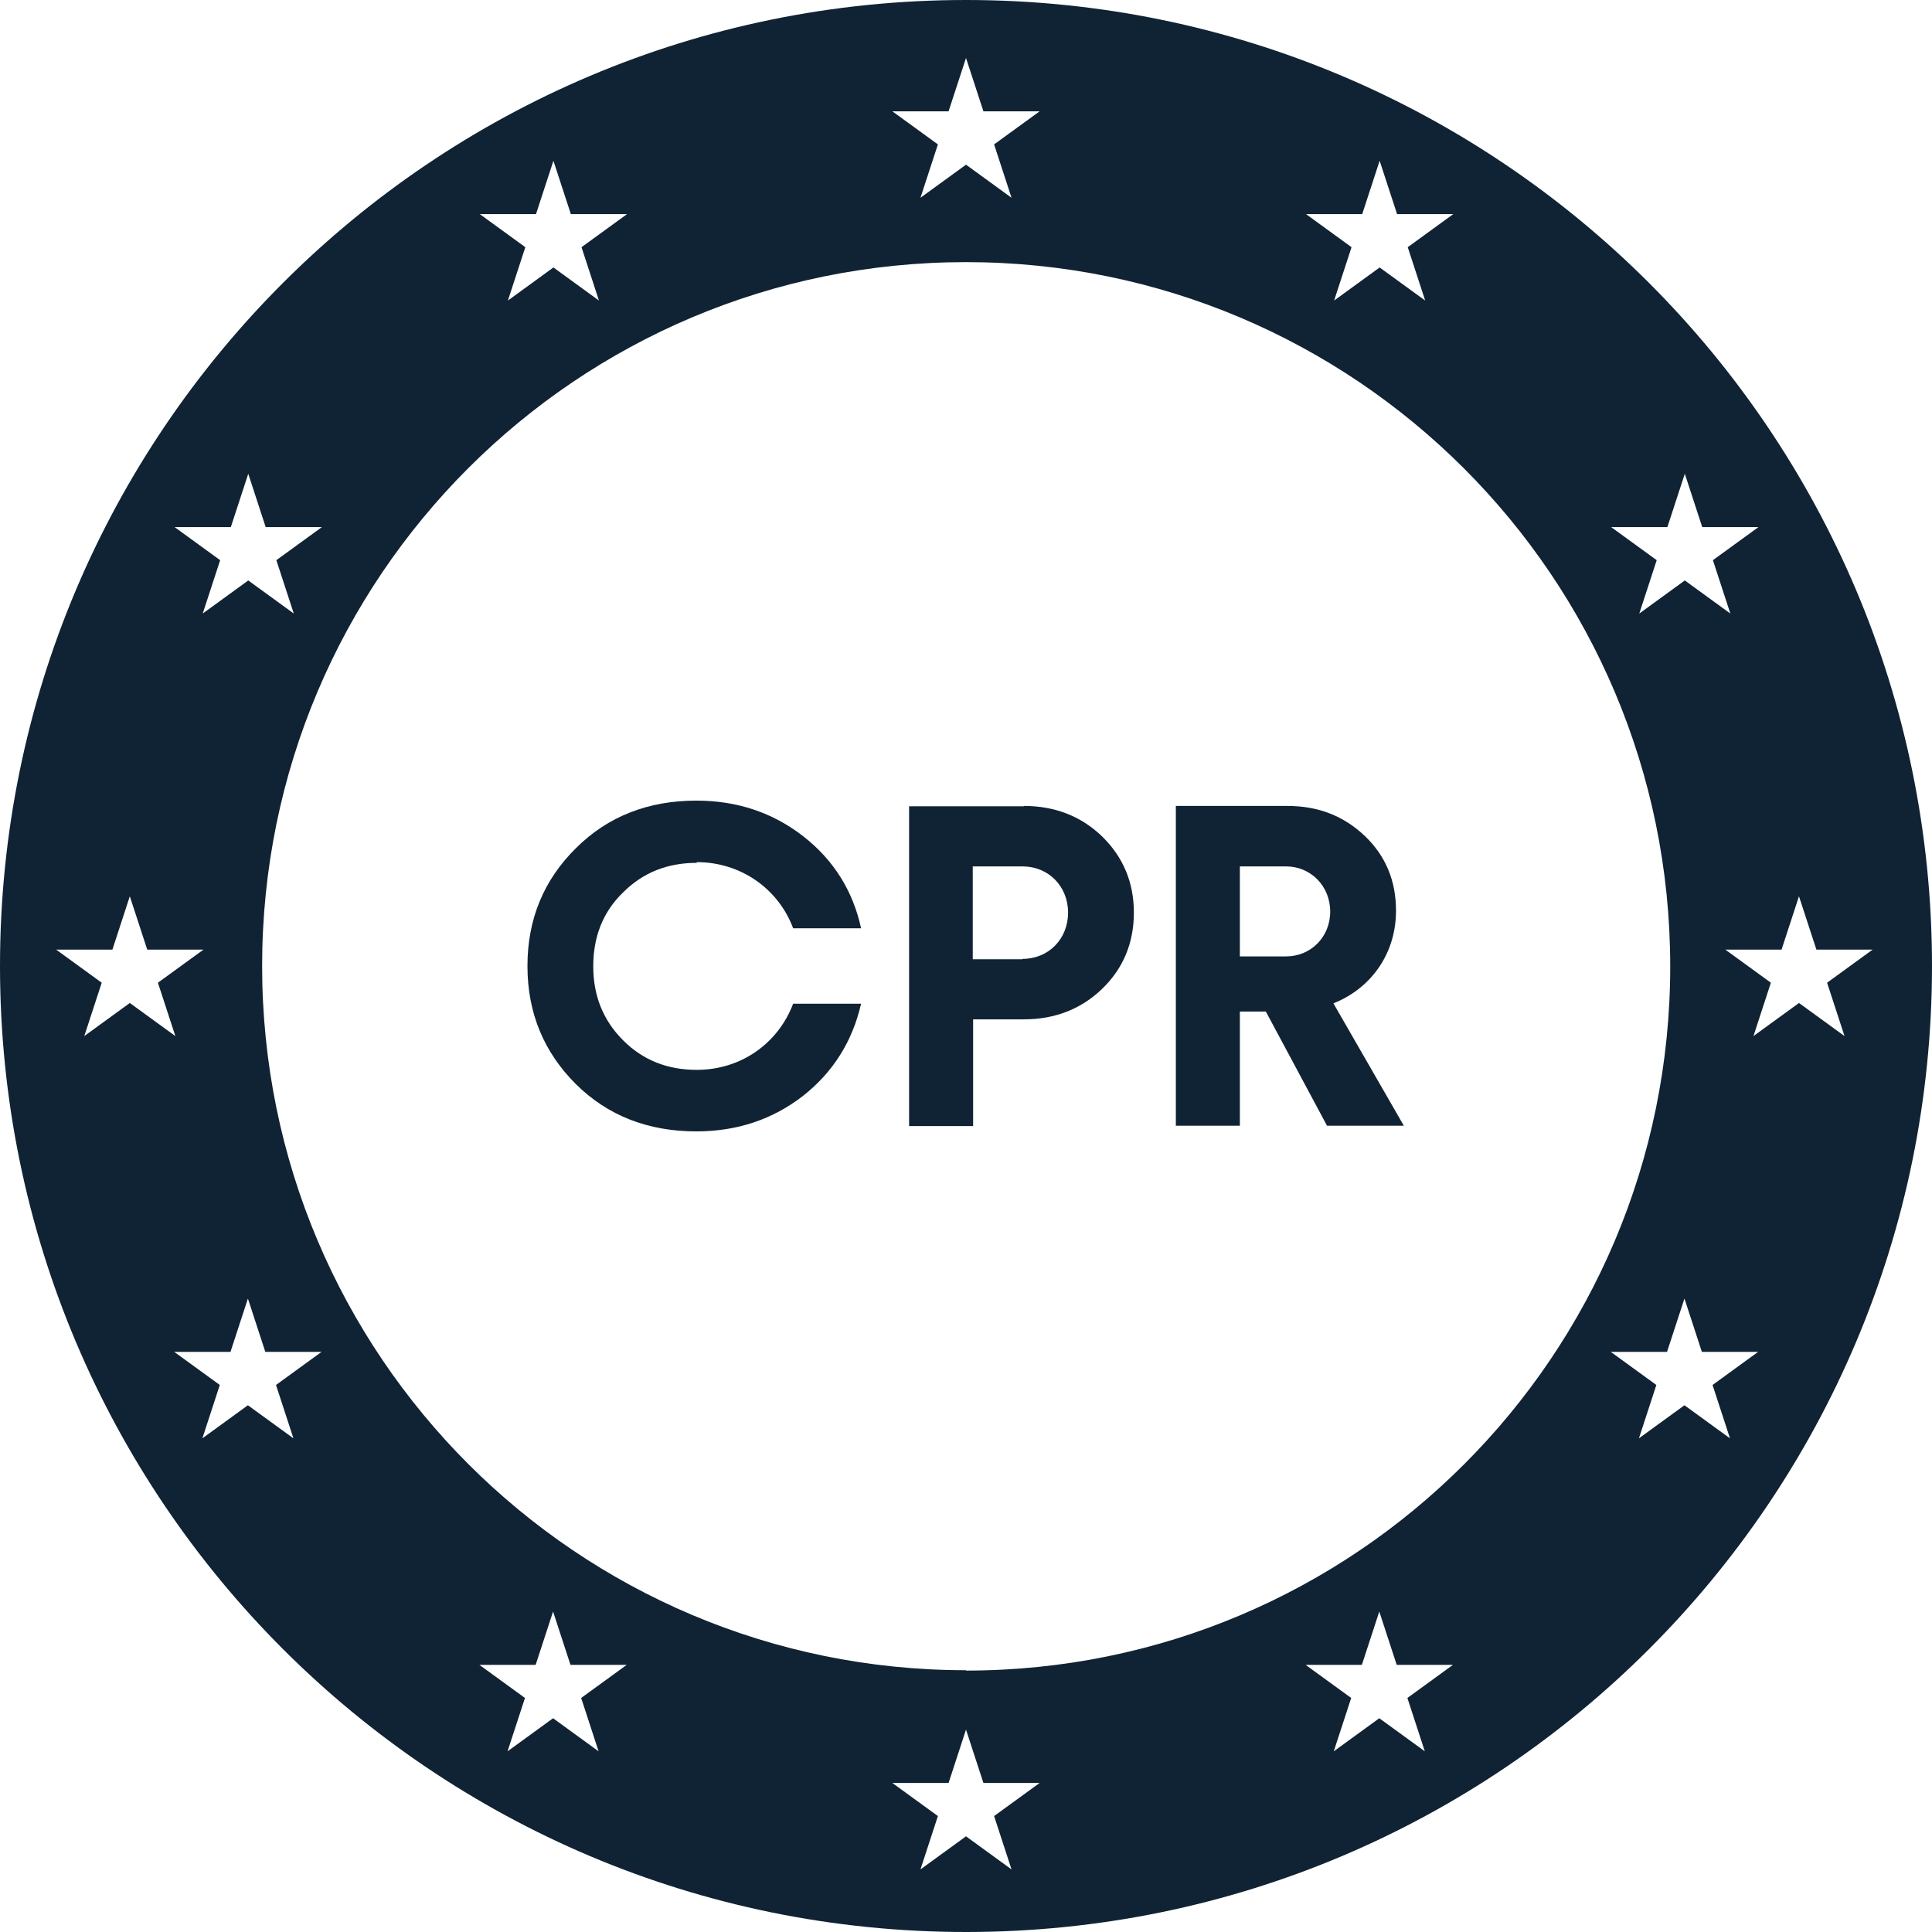
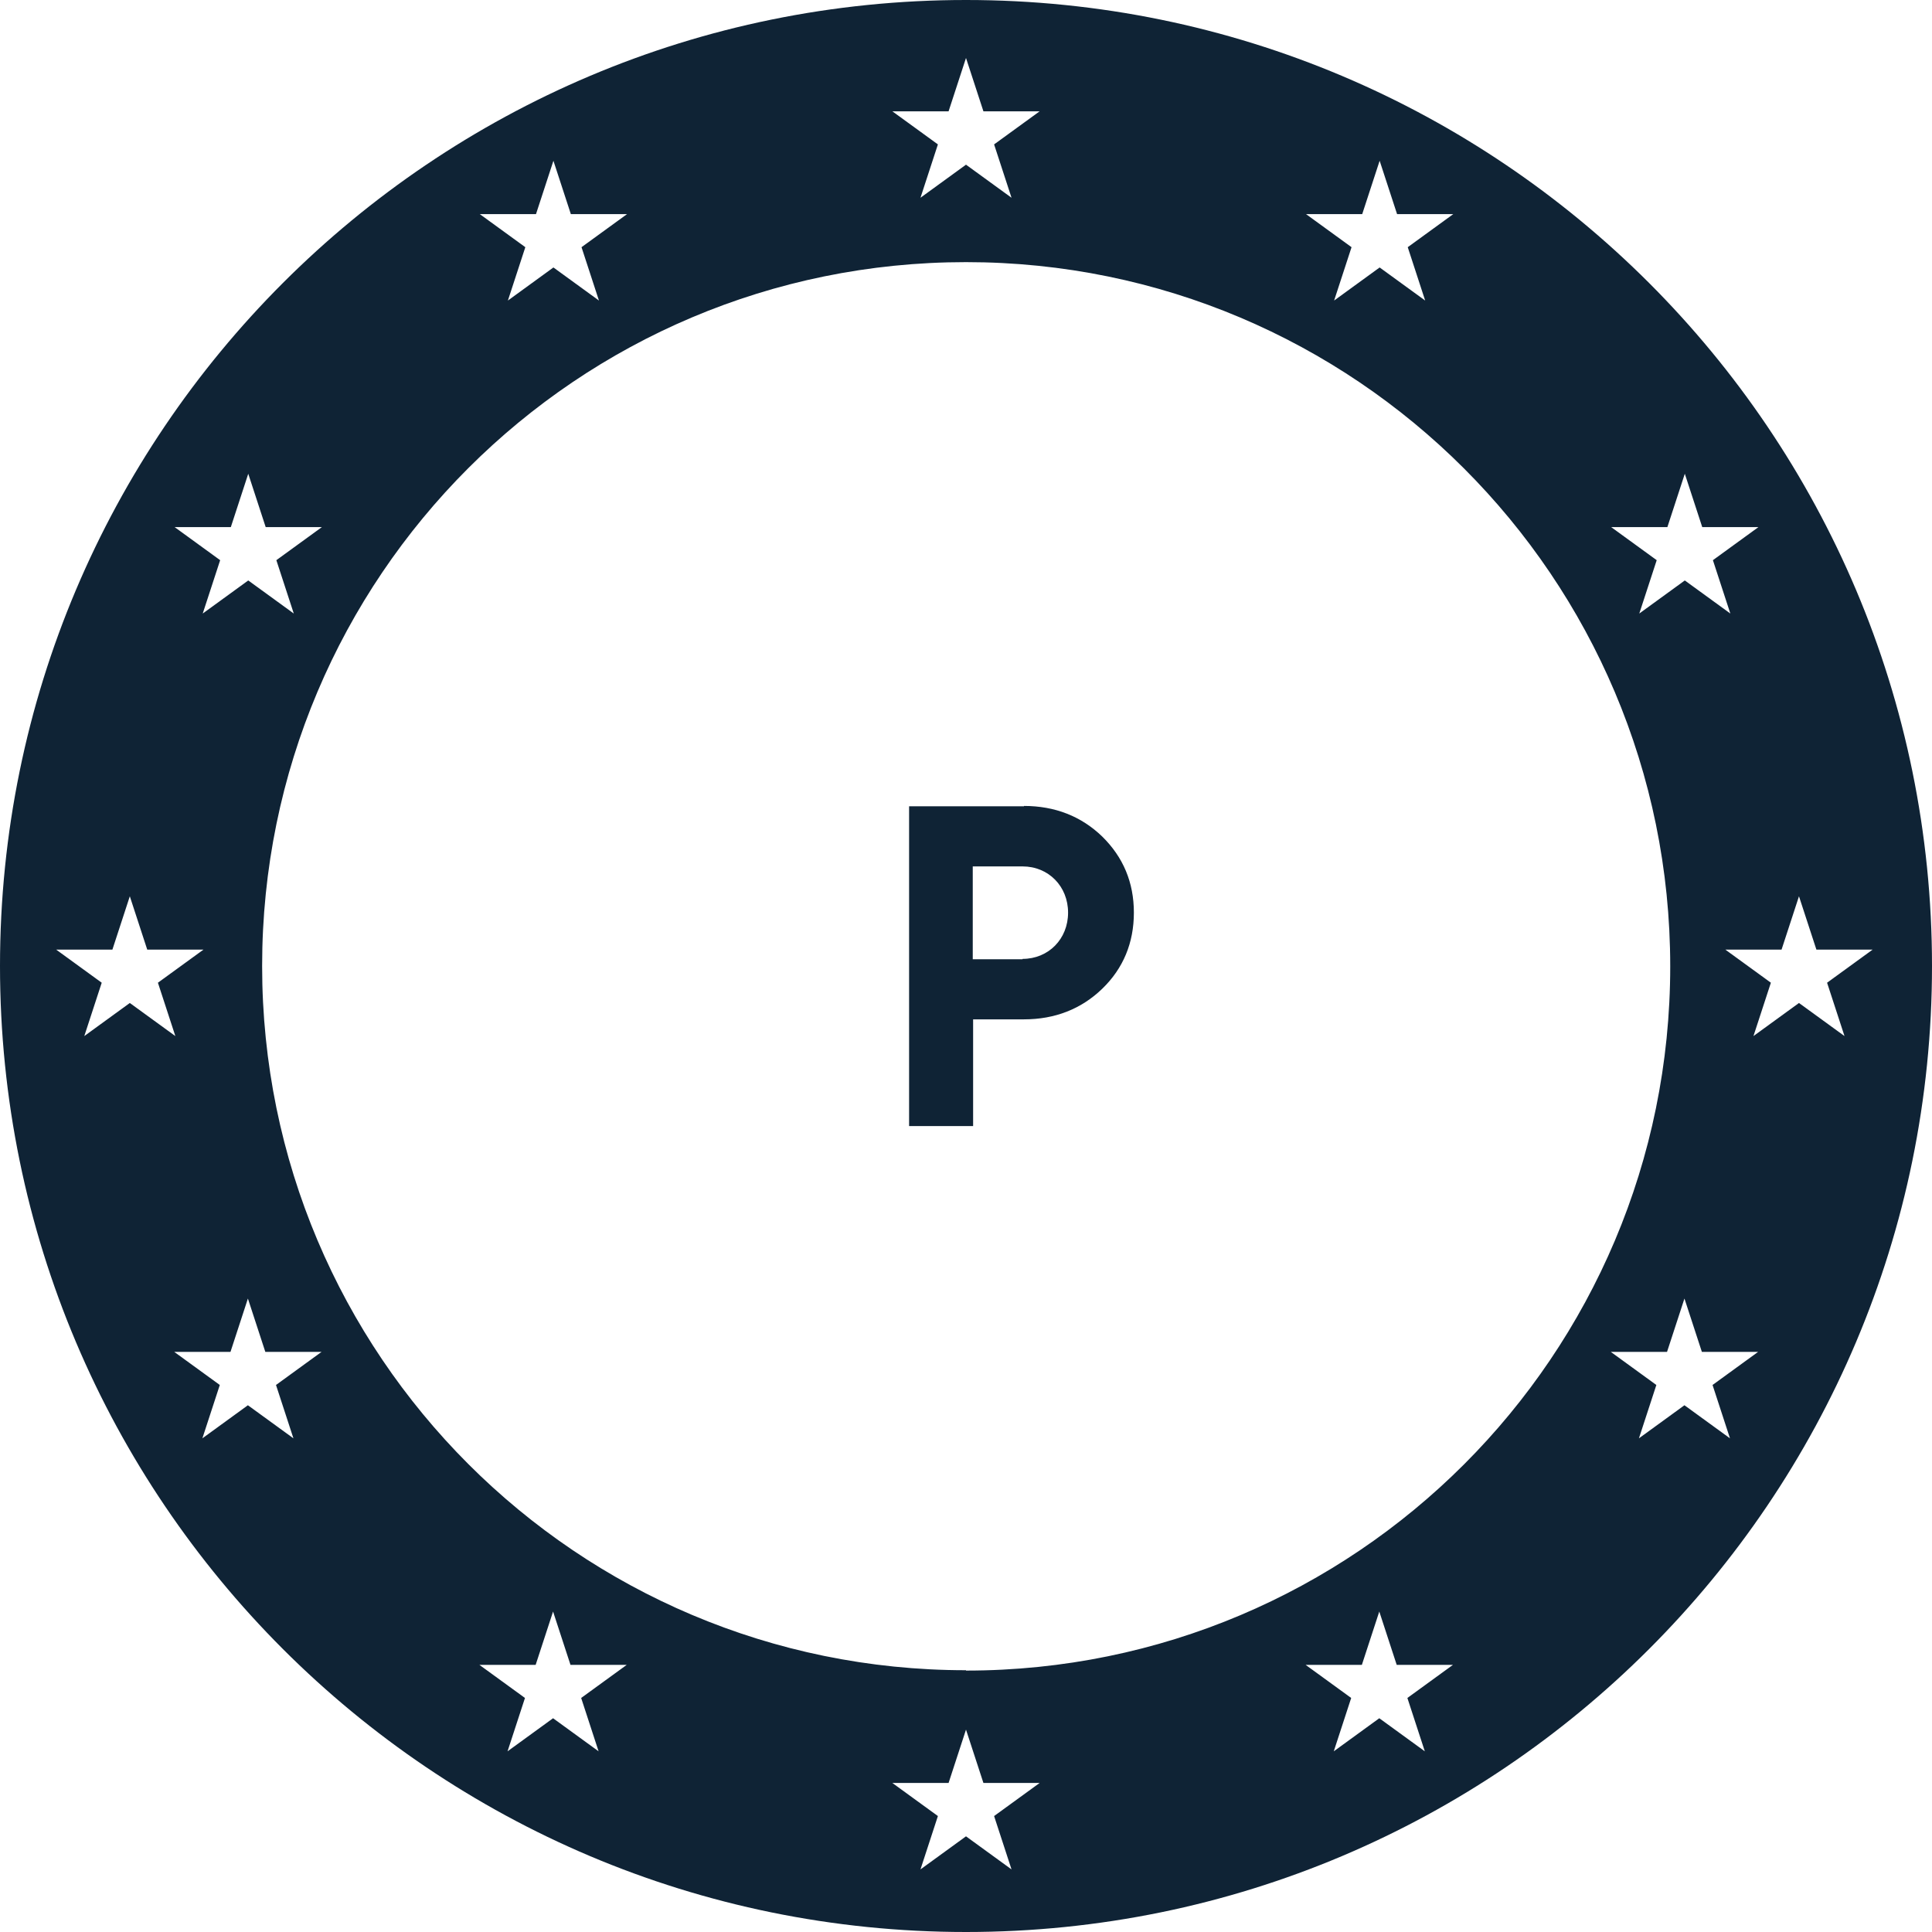
<svg xmlns="http://www.w3.org/2000/svg" id="Capa_2" data-name="Capa 2" viewBox="0 0 54.32 54.32">
  <defs>
    <style>      .cls-1 {        fill: #0f2335;      }    </style>
  </defs>
  <g id="Iconos">
    <g>
      <path class="cls-1" d="M27.16,0C12.16,0,0,12.16,0,27.16s12.16,27.16,27.16,27.16,27.16-12.16,27.16-27.16S42.16,0,27.16,0ZM46.88,14.82l.49-1.5.49,1.5h1.58l-1.28.93.49,1.5-1.28-.93-1.28.93.49-1.5-1.28-.93h1.58ZM38.3,6.02l.49-1.5.49,1.5h1.58l-1.28.93.49,1.5-1.28-.93-1.28.93.49-1.5-1.28-.93h1.58ZM26.67,3.13l.49-1.5.49,1.5h1.58l-1.28.93.49,1.5-1.28-.93-1.28.93.49-1.5-1.28-.93h1.58ZM15.07,6.02l.49-1.5.49,1.5h1.58l-1.28.93.49,1.5-1.28-.93-1.28.93.49-1.5-1.28-.93h1.58ZM6.49,14.82l.49-1.5.49,1.5h1.58l-1.28.93.49,1.5-1.28-.93-1.28.93.49-1.5-1.28-.93h1.58ZM2.37,29.13l.49-1.5-1.28-.93h1.58l.49-1.5.49,1.5h1.58l-1.28.93.49,1.5-1.28-.93-1.28.93ZM8.25,40.44l-1.28-.93-1.28.93.49-1.5-1.28-.93h1.58l.49-1.5.49,1.5h1.58l-1.28.93.49,1.5ZM16.83,49.24l-1.28-.93-1.28.93.49-1.5-1.28-.93h1.58l.49-1.5.49,1.5h1.58l-1.28.93.49,1.5ZM28.44,52.56l-1.28-.93-1.28.93.49-1.5-1.28-.93h1.58l.49-1.5.49,1.5h1.58l-1.28.93.49,1.5ZM40.06,49.24l-1.28-.93-1.28.93.49-1.5-1.28-.93h1.58l.49-1.5.49,1.5h1.58l-1.28.93.49,1.5ZM27.16,46.96c-10.93,0-19.79-8.86-19.79-19.8S16.23,7.37,27.16,7.37s19.8,8.86,19.8,19.8-8.86,19.8-19.8,19.8ZM48.64,40.44l-1.28-.93-1.28.93.49-1.5-1.28-.93h1.58l.49-1.5.49,1.5h1.58l-1.28.93.49,1.5ZM50.58,28.2l-1.28.93.49-1.5-1.28-.93h1.58l.49-1.5.49,1.5h1.58l-1.28.93.49,1.5-1.28-.93Z" />
-       <path class="cls-1" d="M19.59,24.24c1.25,0,2.3.76,2.71,1.86h1.91c-.23-1.06-.78-1.93-1.63-2.59-.85-.66-1.85-1-3-1-1.35,0-2.49.44-3.39,1.34-.9.89-1.36,1.99-1.36,3.31s.46,2.42,1.36,3.32c.9.89,2.03,1.33,3.39,1.33,1.15,0,2.15-.34,3-1,.85-.67,1.39-1.54,1.63-2.59h-1.91c-.42,1.11-1.46,1.86-2.71,1.86-.82,0-1.51-.27-2.07-.83-.56-.56-.84-1.25-.84-2.08s.27-1.53.84-2.08c.56-.56,1.25-.83,2.07-.83Z" />
      <path class="cls-1" d="M28.79,22.67h-3.23v8.99h1.8v-3h1.43c.87,0,1.61-.29,2.2-.86.59-.57.89-1.29.89-2.14s-.3-1.56-.89-2.14c-.59-.57-1.33-.86-2.2-.86ZM28.75,26.97h-1.4v-2.61h1.4c.73,0,1.28.56,1.28,1.3s-.55,1.3-1.28,1.3Z" />
-       <path class="cls-1" d="M39.25,25.61c0-.85-.29-1.54-.87-2.1-.59-.56-1.3-.85-2.18-.85h-3.14v8.99h1.8v-3.21h.73l1.72,3.21h2.16l-1.98-3.44c1.08-.43,1.76-1.42,1.76-2.6ZM36.16,26.89h-1.3v-2.53h1.3c.69,0,1.24.55,1.24,1.27s-.55,1.26-1.24,1.26Z" />
    </g>
  </g>
</svg>